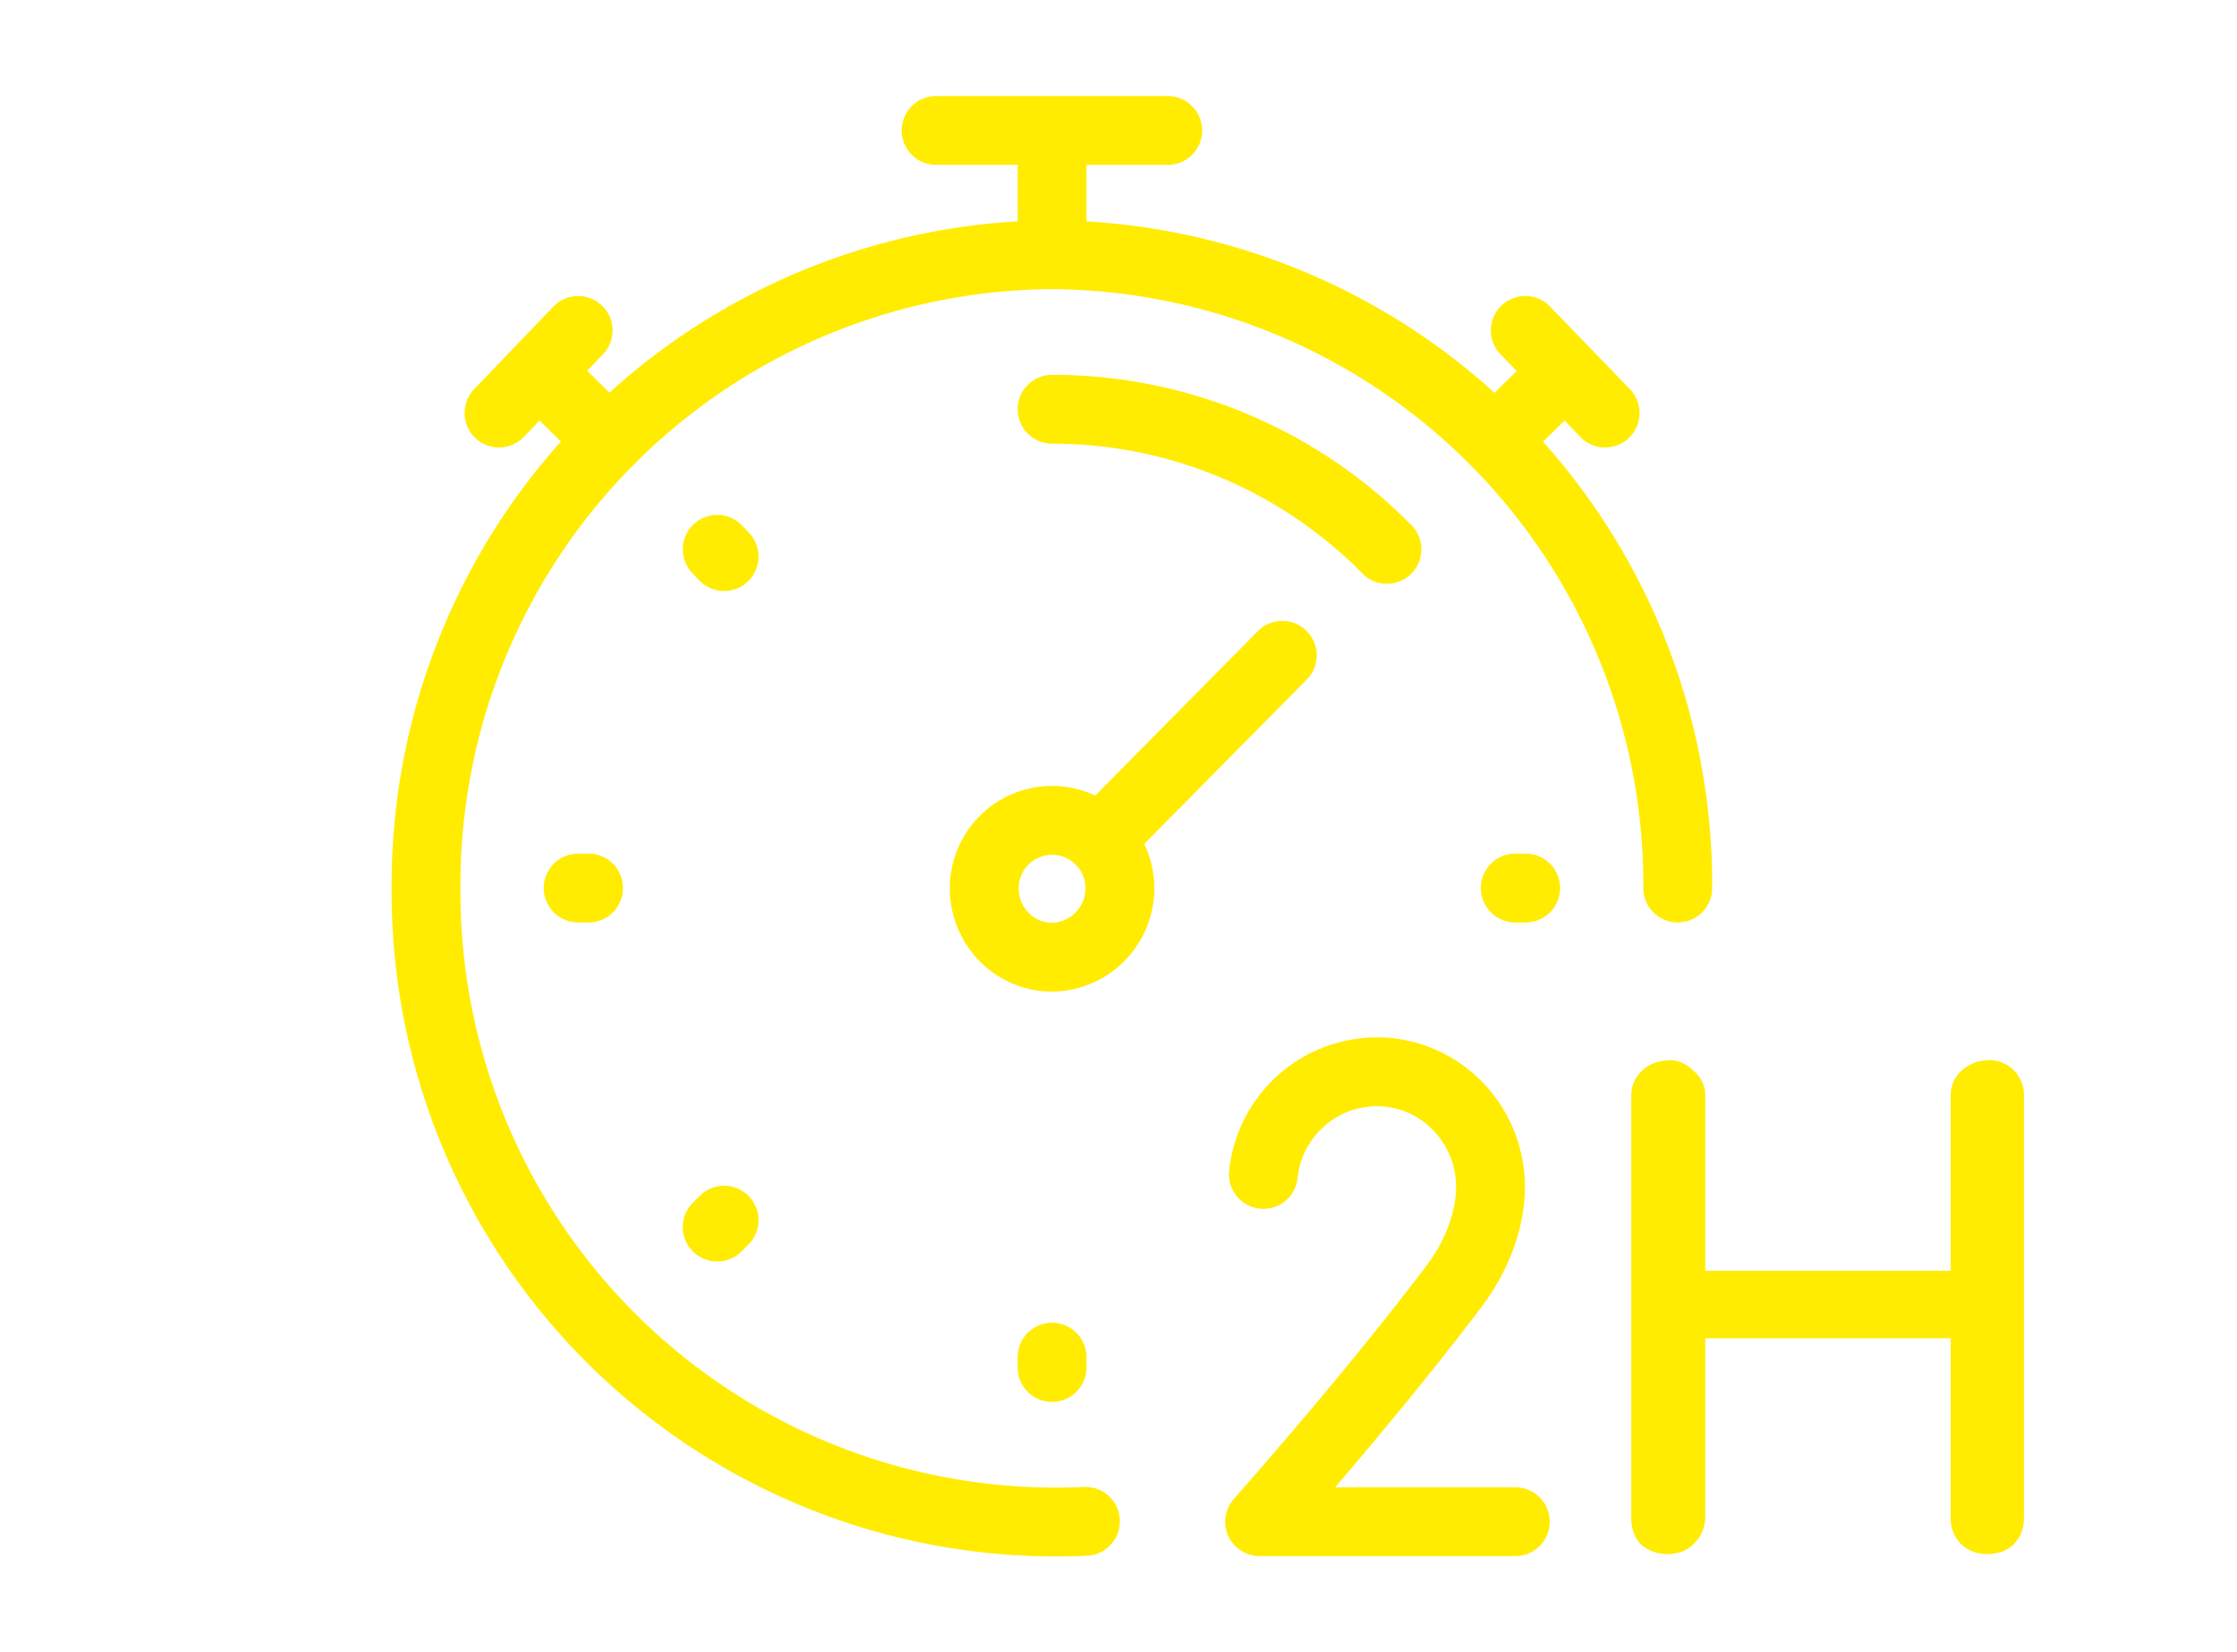
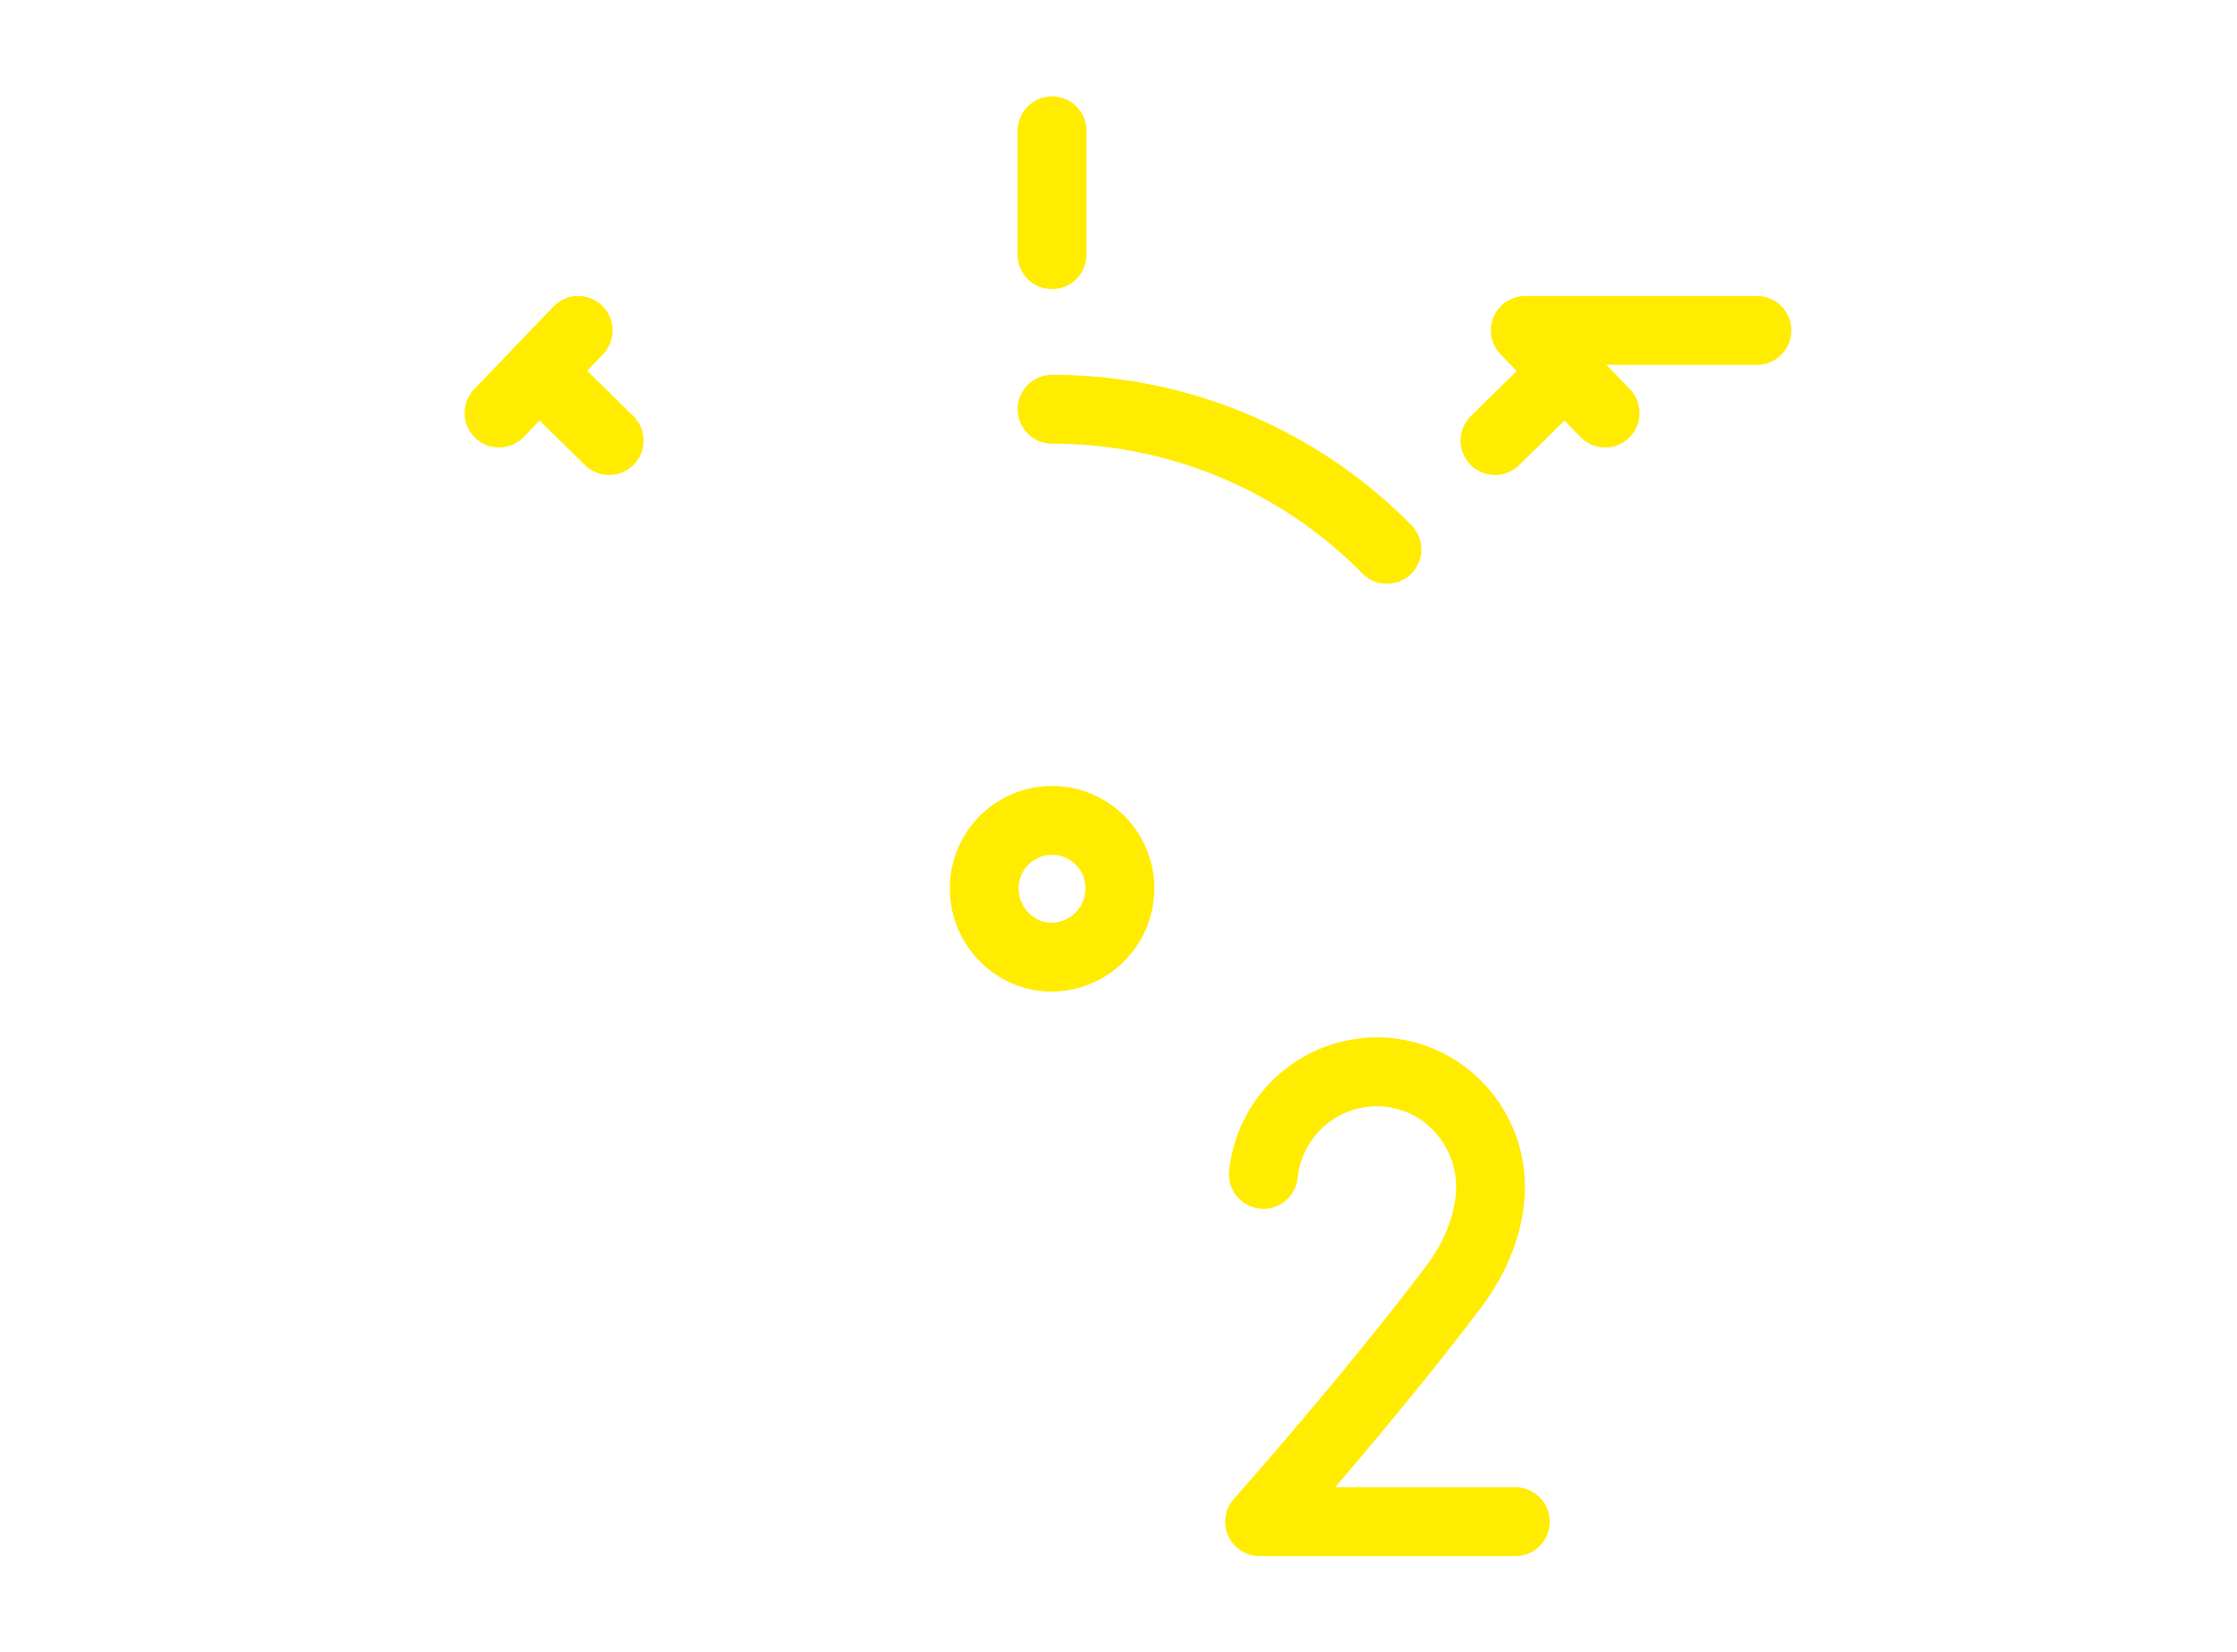
<svg xmlns="http://www.w3.org/2000/svg" fill="none" aria-hidden="true" viewBox="0 0 65 48">
-   <path stroke="#FFEC01" stroke-linecap="round" stroke-linejoin="round" stroke-width="2" d="M48.75 25.8A18.3 18.3 0 0 0 30.56 7.4a18.3 18.3 0 0 0-18.18 18.4 18.3 18.3 0 0 0 19.16 18.4m-.97-4.77v.3M16.8 25.8h.3m26.93 0h.3m-12.37-1.4 5.3-5.36m-16.42-3.08.2.21m-.2 19.48.2-.2" />
-   <path stroke="#FFEC01" stroke-linecap="round" stroke-linejoin="round" stroke-width="2" d="M40.3 15.96a13.64 13.64 0 0 0-9.73-4.07m1.97 13.91a1.97 1.97 0 1 0-3.94.01c0 1.1.88 2 1.97 2a2 2 0 0 0 1.97-2Zm-14.84-13-2.04-2M14.5 12l2.3-2.4m26.64 3.2 2.04-2m1.16 1.2-2.32-2.4M27.2 3.79h6.73M30.57 7.4V3.8m6.14 30.32a3.32 3.32 0 0 1 3.3-2.98c1.82 0 3.3 1.5 3.3 3.35 0 .5-.12 1.62-1.06 2.88-2.47 3.27-5.65 6.84-5.65 6.84h7.43" />
-   <path fill="#FFEC01" d="M48.5 30.8c.28 0 .51.11.72.32.22.19.33.43.33.73v12.26c-.02.3-.13.55-.35.76-.2.19-.45.28-.74.28-.31 0-.57-.1-.78-.28-.19-.2-.28-.46-.28-.76V31.85c0-.3.1-.54.3-.73.2-.2.47-.31.8-.31Zm9.24 0a1.01 1.01 0 0 1 1.07 1.05v12.26c0 .3-.1.55-.3.76-.2.19-.46.28-.79.28-.28 0-.53-.1-.73-.28-.2-.2-.31-.46-.31-.76V31.85c0-.3.1-.54.3-.73.22-.2.48-.31.76-.31Zm-9.32 6.12h9.34l-.02 1.96H48.4l.02-1.96Z" />
+   <path stroke="#FFEC01" stroke-linecap="round" stroke-linejoin="round" stroke-width="2" d="M40.3 15.96a13.64 13.64 0 0 0-9.73-4.07m1.97 13.91a1.97 1.97 0 1 0-3.94.01c0 1.1.88 2 1.97 2a2 2 0 0 0 1.97-2Zm-14.84-13-2.04-2M14.5 12l2.3-2.4m26.64 3.2 2.04-2m1.16 1.2-2.32-2.4h6.73M30.57 7.4V3.8m6.14 30.32a3.32 3.32 0 0 1 3.3-2.98c1.82 0 3.3 1.5 3.3 3.35 0 .5-.12 1.62-1.06 2.88-2.47 3.27-5.65 6.84-5.65 6.84h7.43" />
</svg>